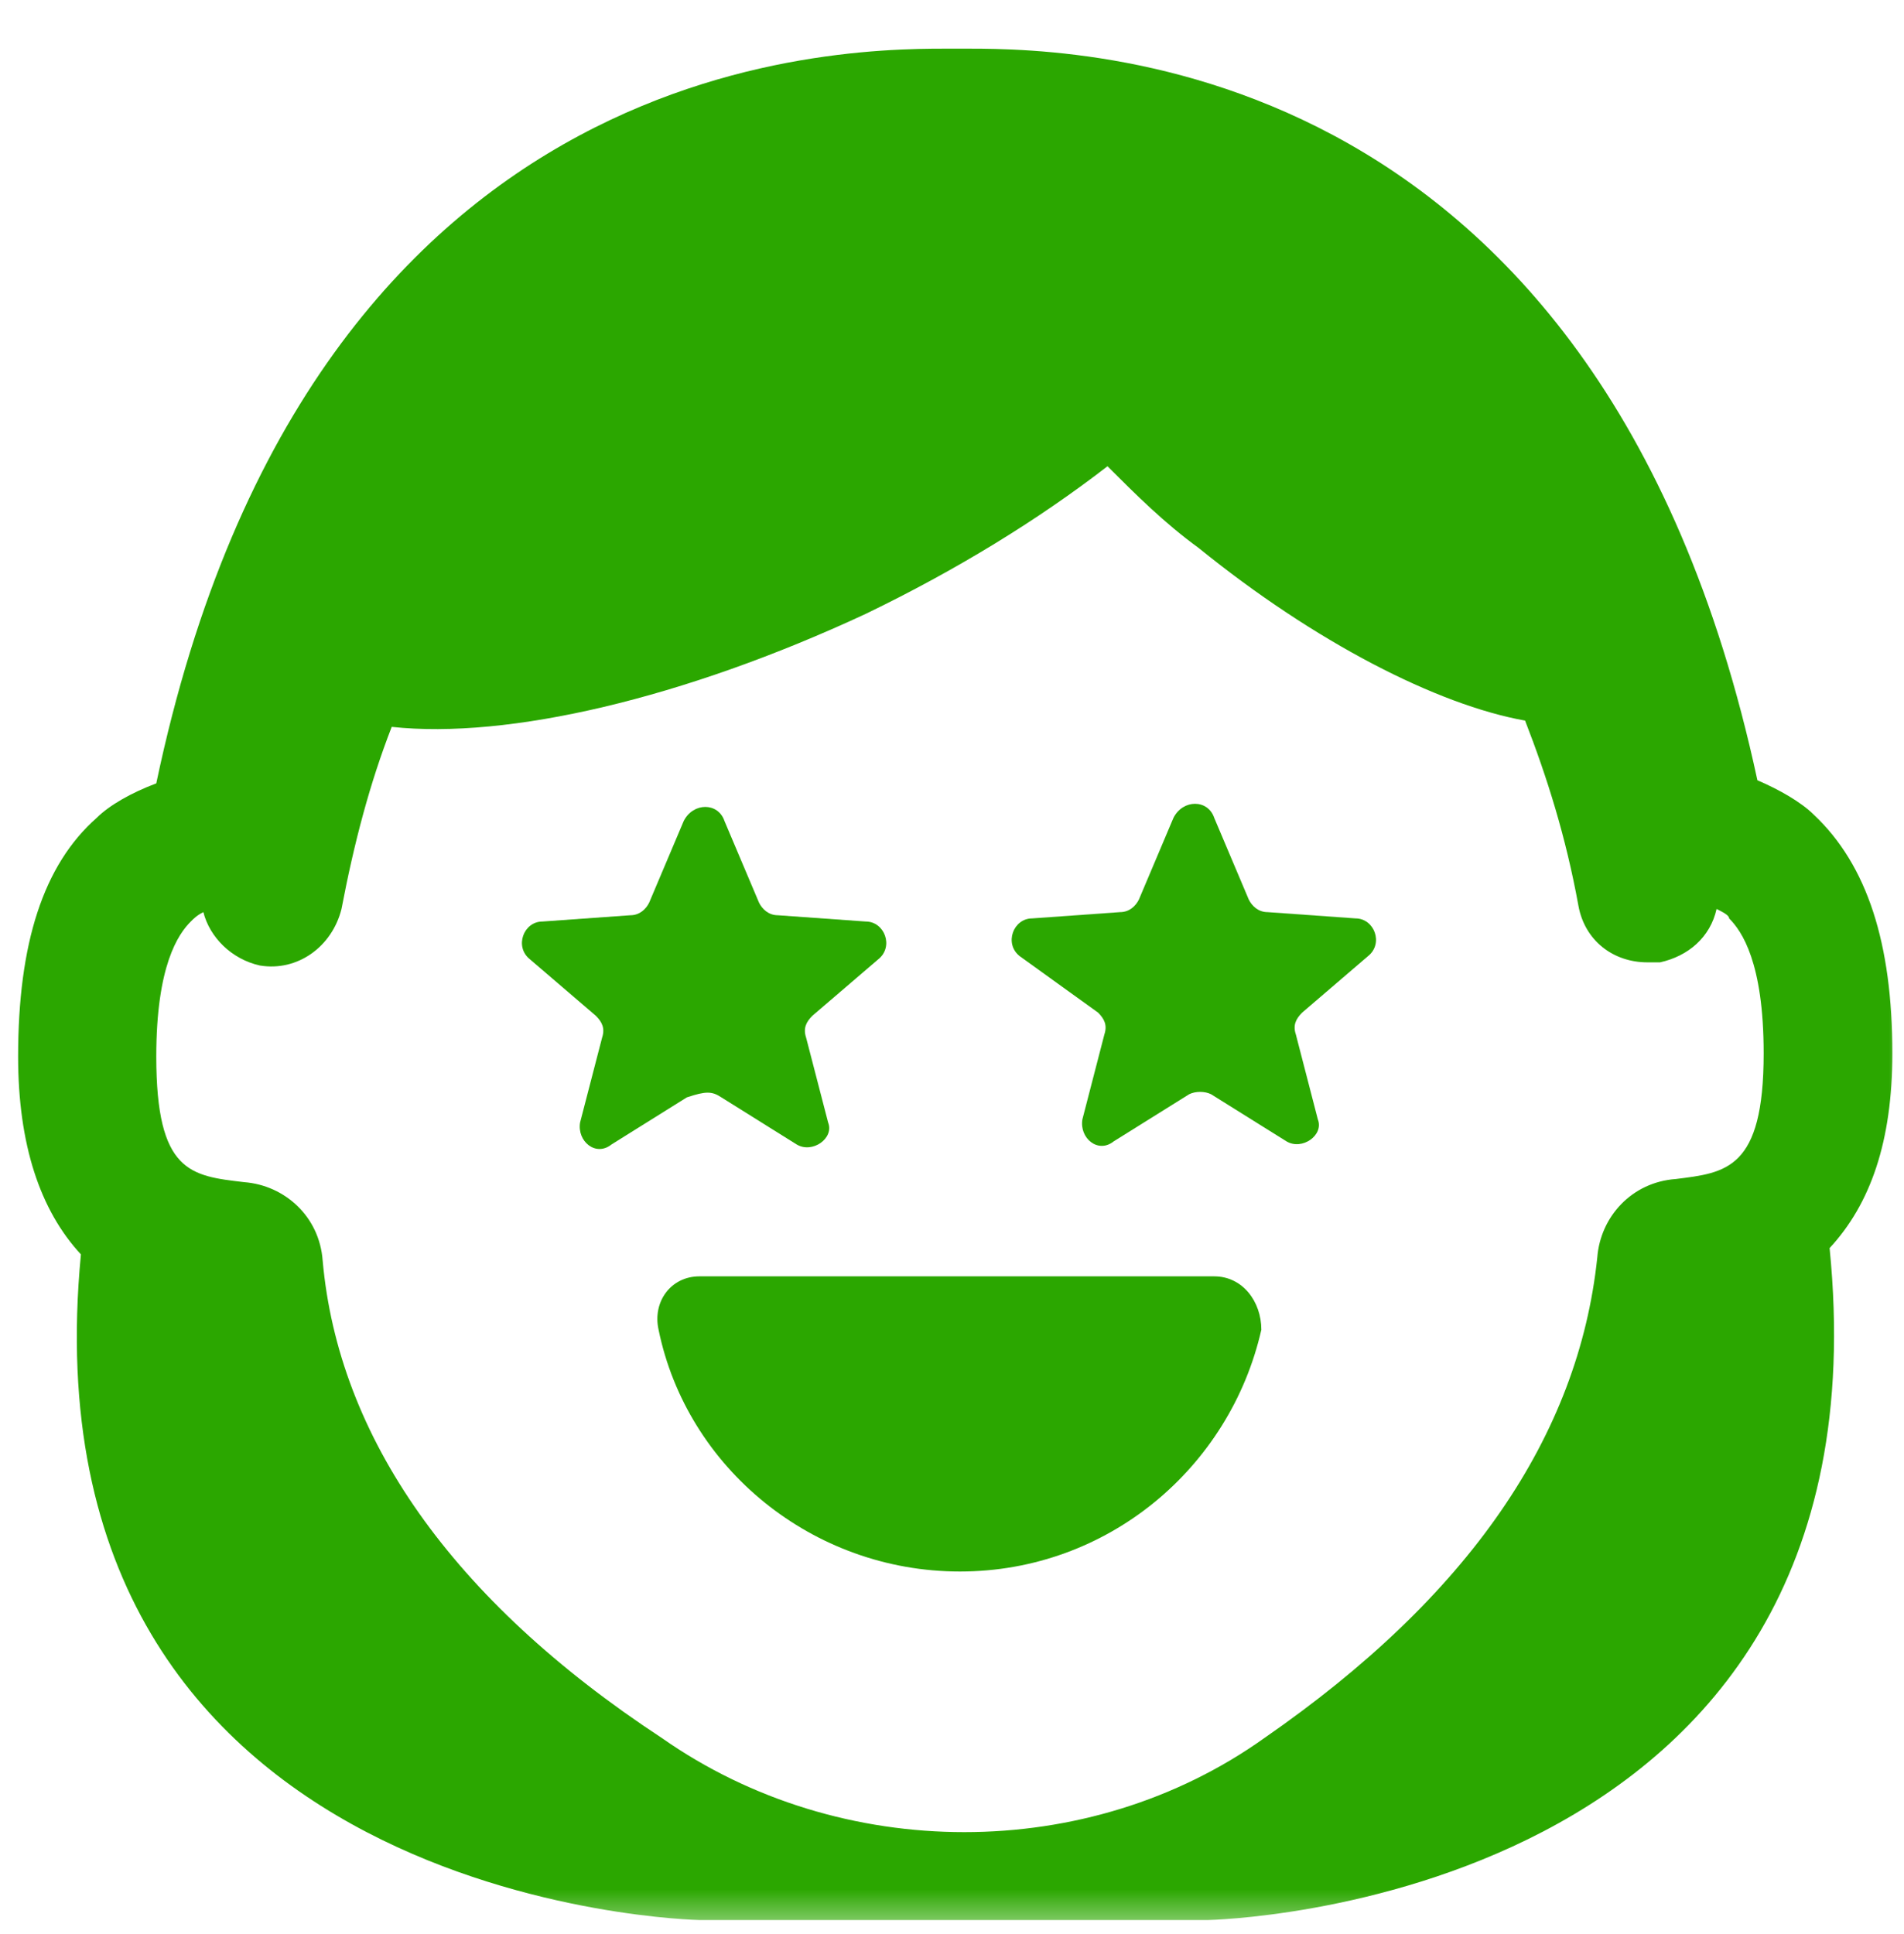
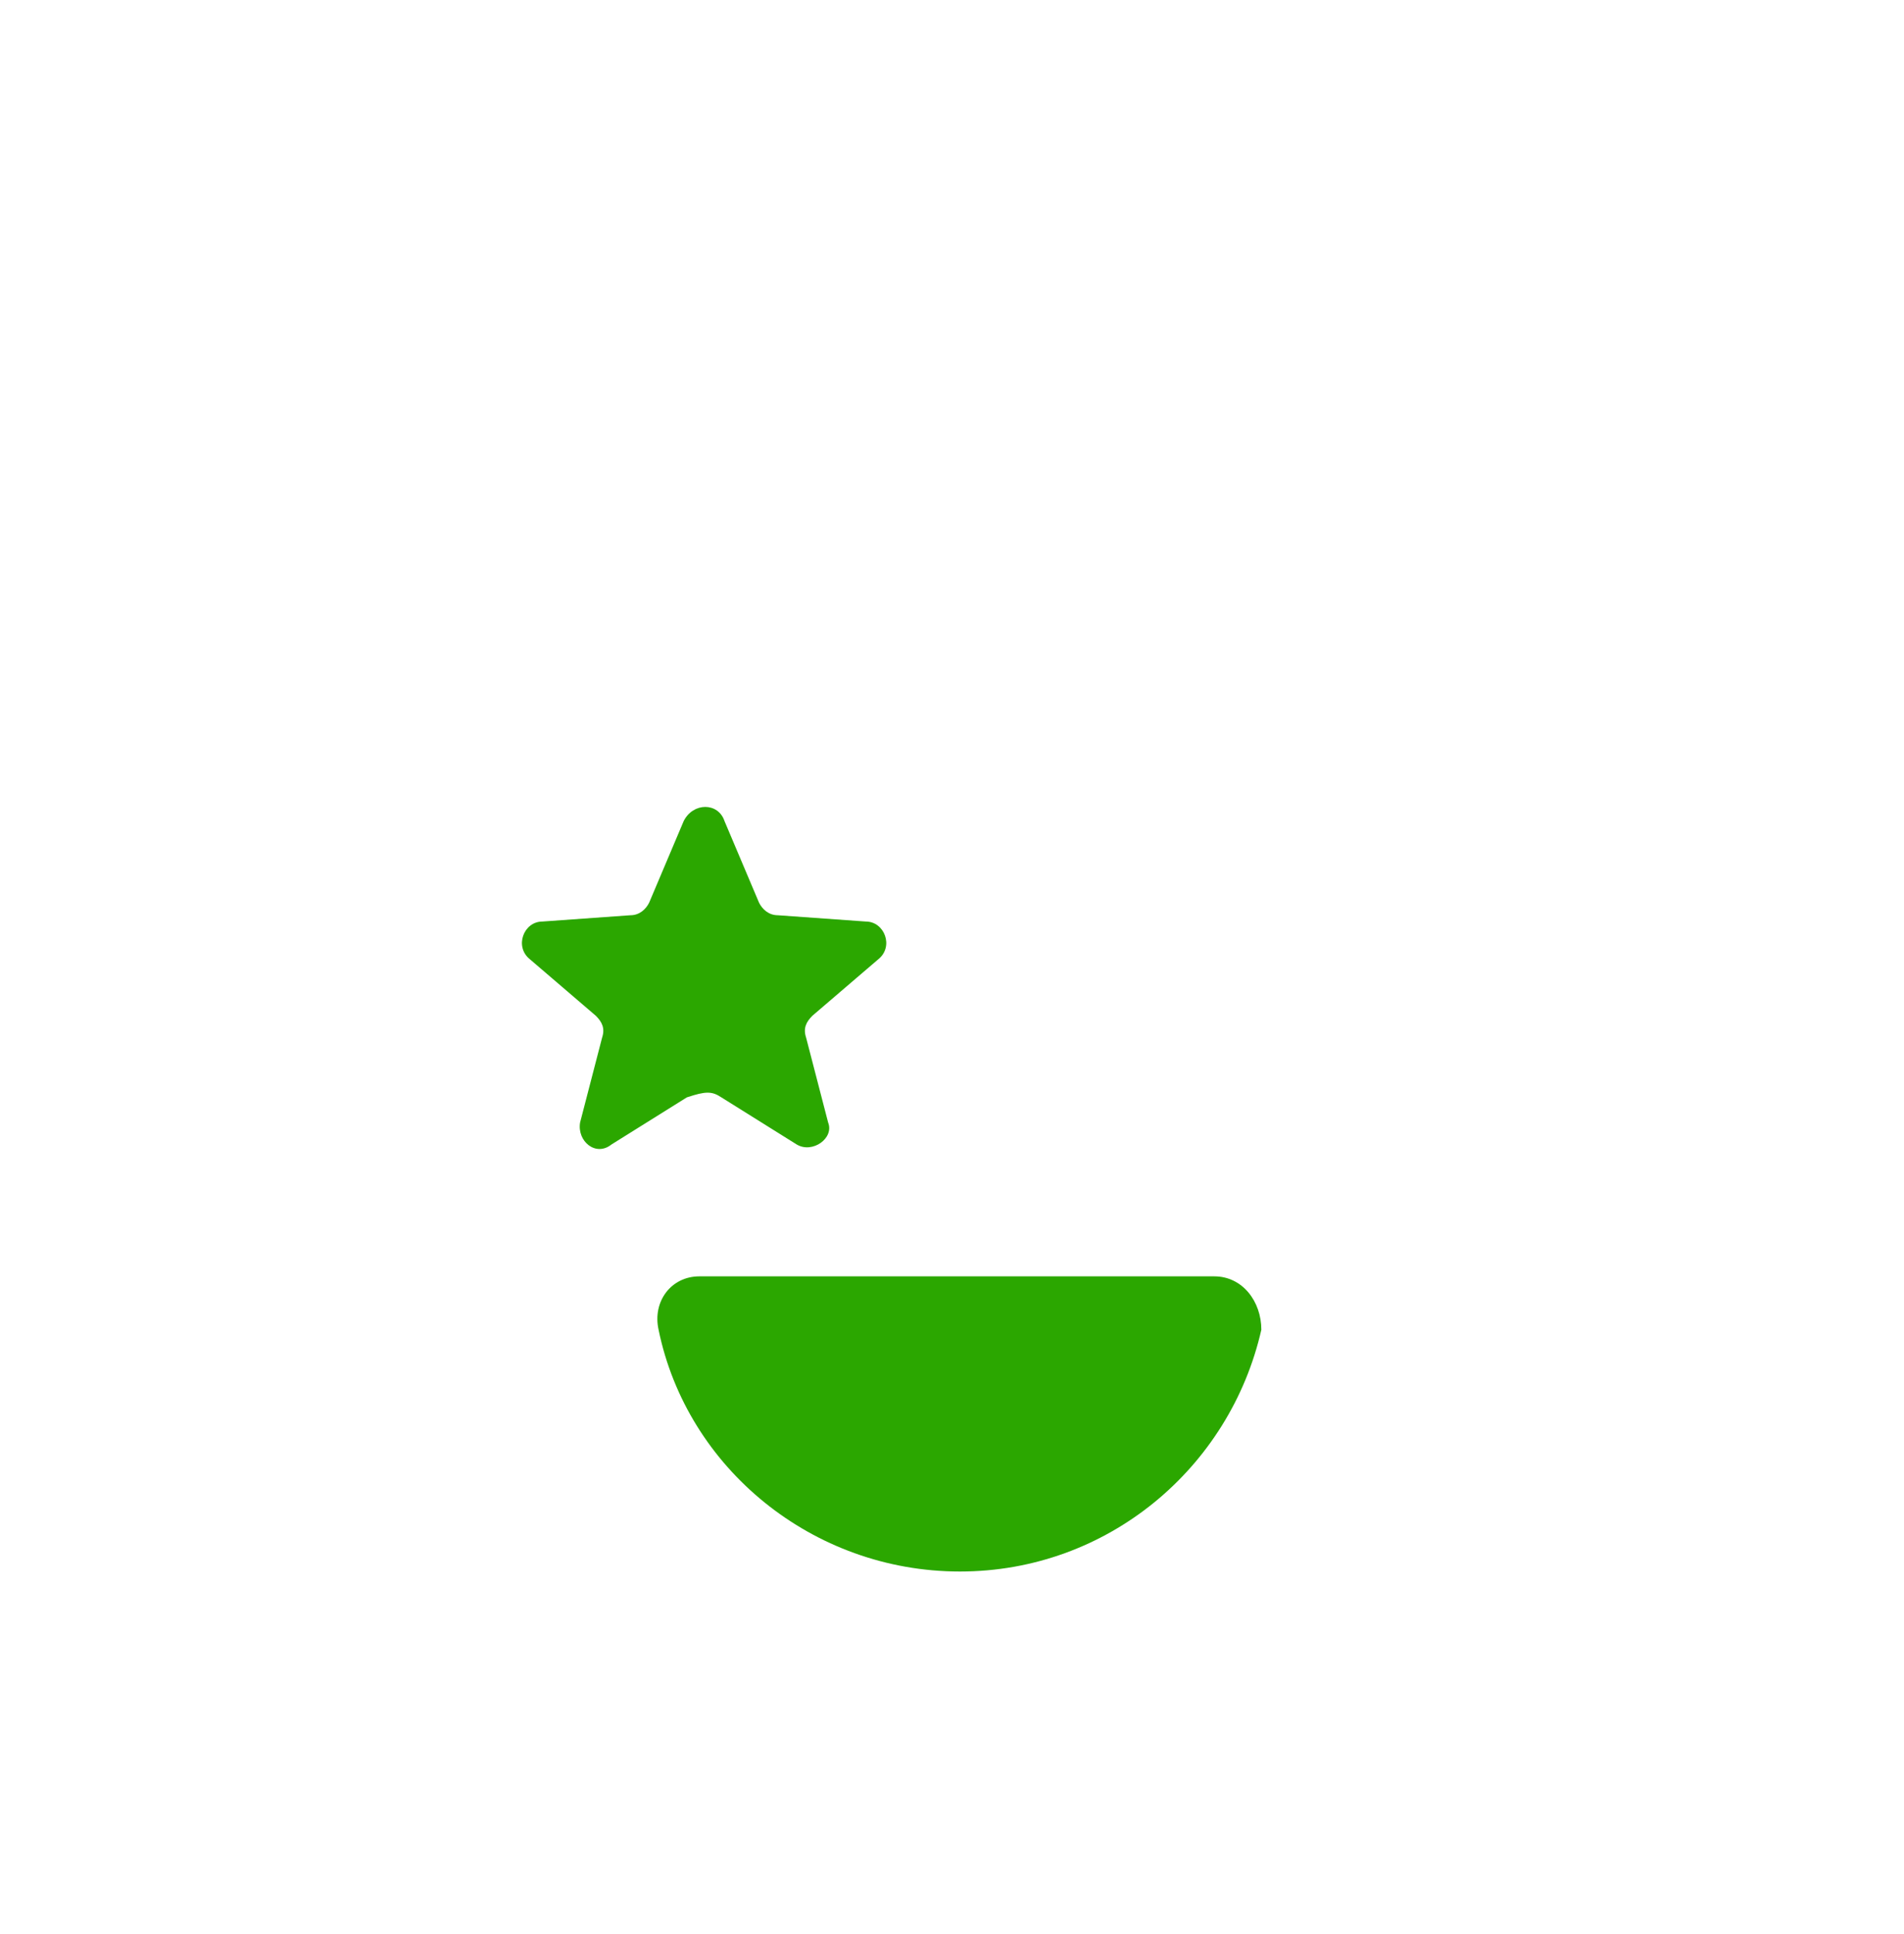
<svg xmlns="http://www.w3.org/2000/svg" width="64" height="65" viewBox="0 0 64 65" fill="none">
  <mask id="mask0" mask-type="alpha" maskUnits="userSpaceOnUse" x="0" y="0" width="64" height="65">
    <rect x="3.05176e-05" y="0.634" width="64" height="64" fill="#C4C4C4" />
  </mask>
  <g mask="url(#mask0)">
-     <path d="M40.604 64.529C40.604 64.529 63.715 64.107 61.499 41.946C62.871 40.469 63.609 38.358 63.609 35.404C63.609 31.71 62.765 29.072 60.971 27.384C60.549 26.961 59.81 26.539 59.072 26.223C53.69 1.213 35.434 1.635 32.162 1.635C28.891 1.635 10.529 1.213 5.253 26.328C4.408 26.645 3.67 27.067 3.248 27.489C1.454 29.072 0.609 31.71 0.609 35.509C0.609 38.464 1.348 40.68 2.72 42.157C0.609 64.107 23.509 64.529 23.509 64.529H40.604ZM10.846 42.368C10.74 40.891 9.579 39.836 8.207 39.73C6.413 39.519 5.253 39.414 5.253 35.509C5.253 32.449 5.991 31.393 6.413 30.971C6.519 30.866 6.624 30.76 6.836 30.655C7.047 31.499 7.785 32.238 8.735 32.449C10.001 32.66 11.162 31.816 11.479 30.549C11.901 28.333 12.428 26.328 13.167 24.429C17.072 24.851 22.981 23.479 29.102 20.63C32.162 19.152 34.906 17.464 37.227 15.67C38.177 16.62 39.127 17.569 40.288 18.414C44.192 21.579 48.308 23.69 51.263 24.218C52.001 26.117 52.635 28.122 53.057 30.444C53.268 31.605 54.217 32.343 55.378 32.343C55.484 32.343 55.695 32.343 55.8 32.343C56.75 32.132 57.489 31.499 57.7 30.549C57.911 30.655 58.122 30.76 58.122 30.866C58.544 31.288 59.283 32.343 59.283 35.404C59.283 39.308 58.016 39.414 56.328 39.625C54.851 39.73 53.795 40.891 53.69 42.263C53.057 48.278 49.363 53.66 42.504 58.409C36.594 62.63 28.258 62.63 22.243 58.409C15.172 53.765 11.373 48.278 10.846 42.368Z" fill="#2BA700" />
    <path d="M40.815 42.896H23.509C22.559 42.896 21.926 43.74 22.137 44.69C23.086 49.333 27.308 52.816 32.267 52.816C37.227 52.816 41.343 49.333 42.398 44.69C42.398 43.74 41.765 42.896 40.815 42.896Z" fill="#2BA700" />
    <path d="M24.248 36.881L26.78 38.464C27.308 38.78 28.047 38.253 27.836 37.725L27.097 34.876C26.991 34.559 27.097 34.348 27.308 34.137L29.524 32.238C30.052 31.816 29.735 30.971 29.102 30.971L26.147 30.76C25.831 30.76 25.619 30.549 25.514 30.338L24.353 27.595C24.142 26.961 23.298 26.961 22.981 27.595L21.82 30.338C21.715 30.549 21.504 30.76 21.187 30.76L18.233 30.971C17.599 30.971 17.283 31.816 17.81 32.238L20.026 34.137C20.238 34.348 20.343 34.559 20.238 34.876L19.499 37.725C19.393 38.358 20.026 38.886 20.554 38.464L23.087 36.881C23.72 36.67 23.931 36.67 24.248 36.881Z" fill="#2BA700" />
-     <path d="M36.91 34.032C37.121 34.243 37.227 34.454 37.121 34.77L36.383 37.62C36.277 38.253 36.91 38.781 37.438 38.358L39.971 36.776C40.182 36.67 40.498 36.67 40.709 36.776L43.242 38.358C43.77 38.675 44.508 38.147 44.297 37.62L43.559 34.77C43.453 34.454 43.559 34.243 43.77 34.032L45.986 32.132C46.514 31.71 46.197 30.866 45.564 30.866L42.609 30.655C42.292 30.655 42.081 30.444 41.976 30.233L40.815 27.489C40.604 26.856 39.76 26.856 39.443 27.489L38.282 30.233C38.177 30.444 37.966 30.655 37.649 30.655L34.694 30.866C34.061 30.866 33.745 31.71 34.272 32.132L36.91 34.032Z" fill="#2BA700" />
  </g>
</svg>